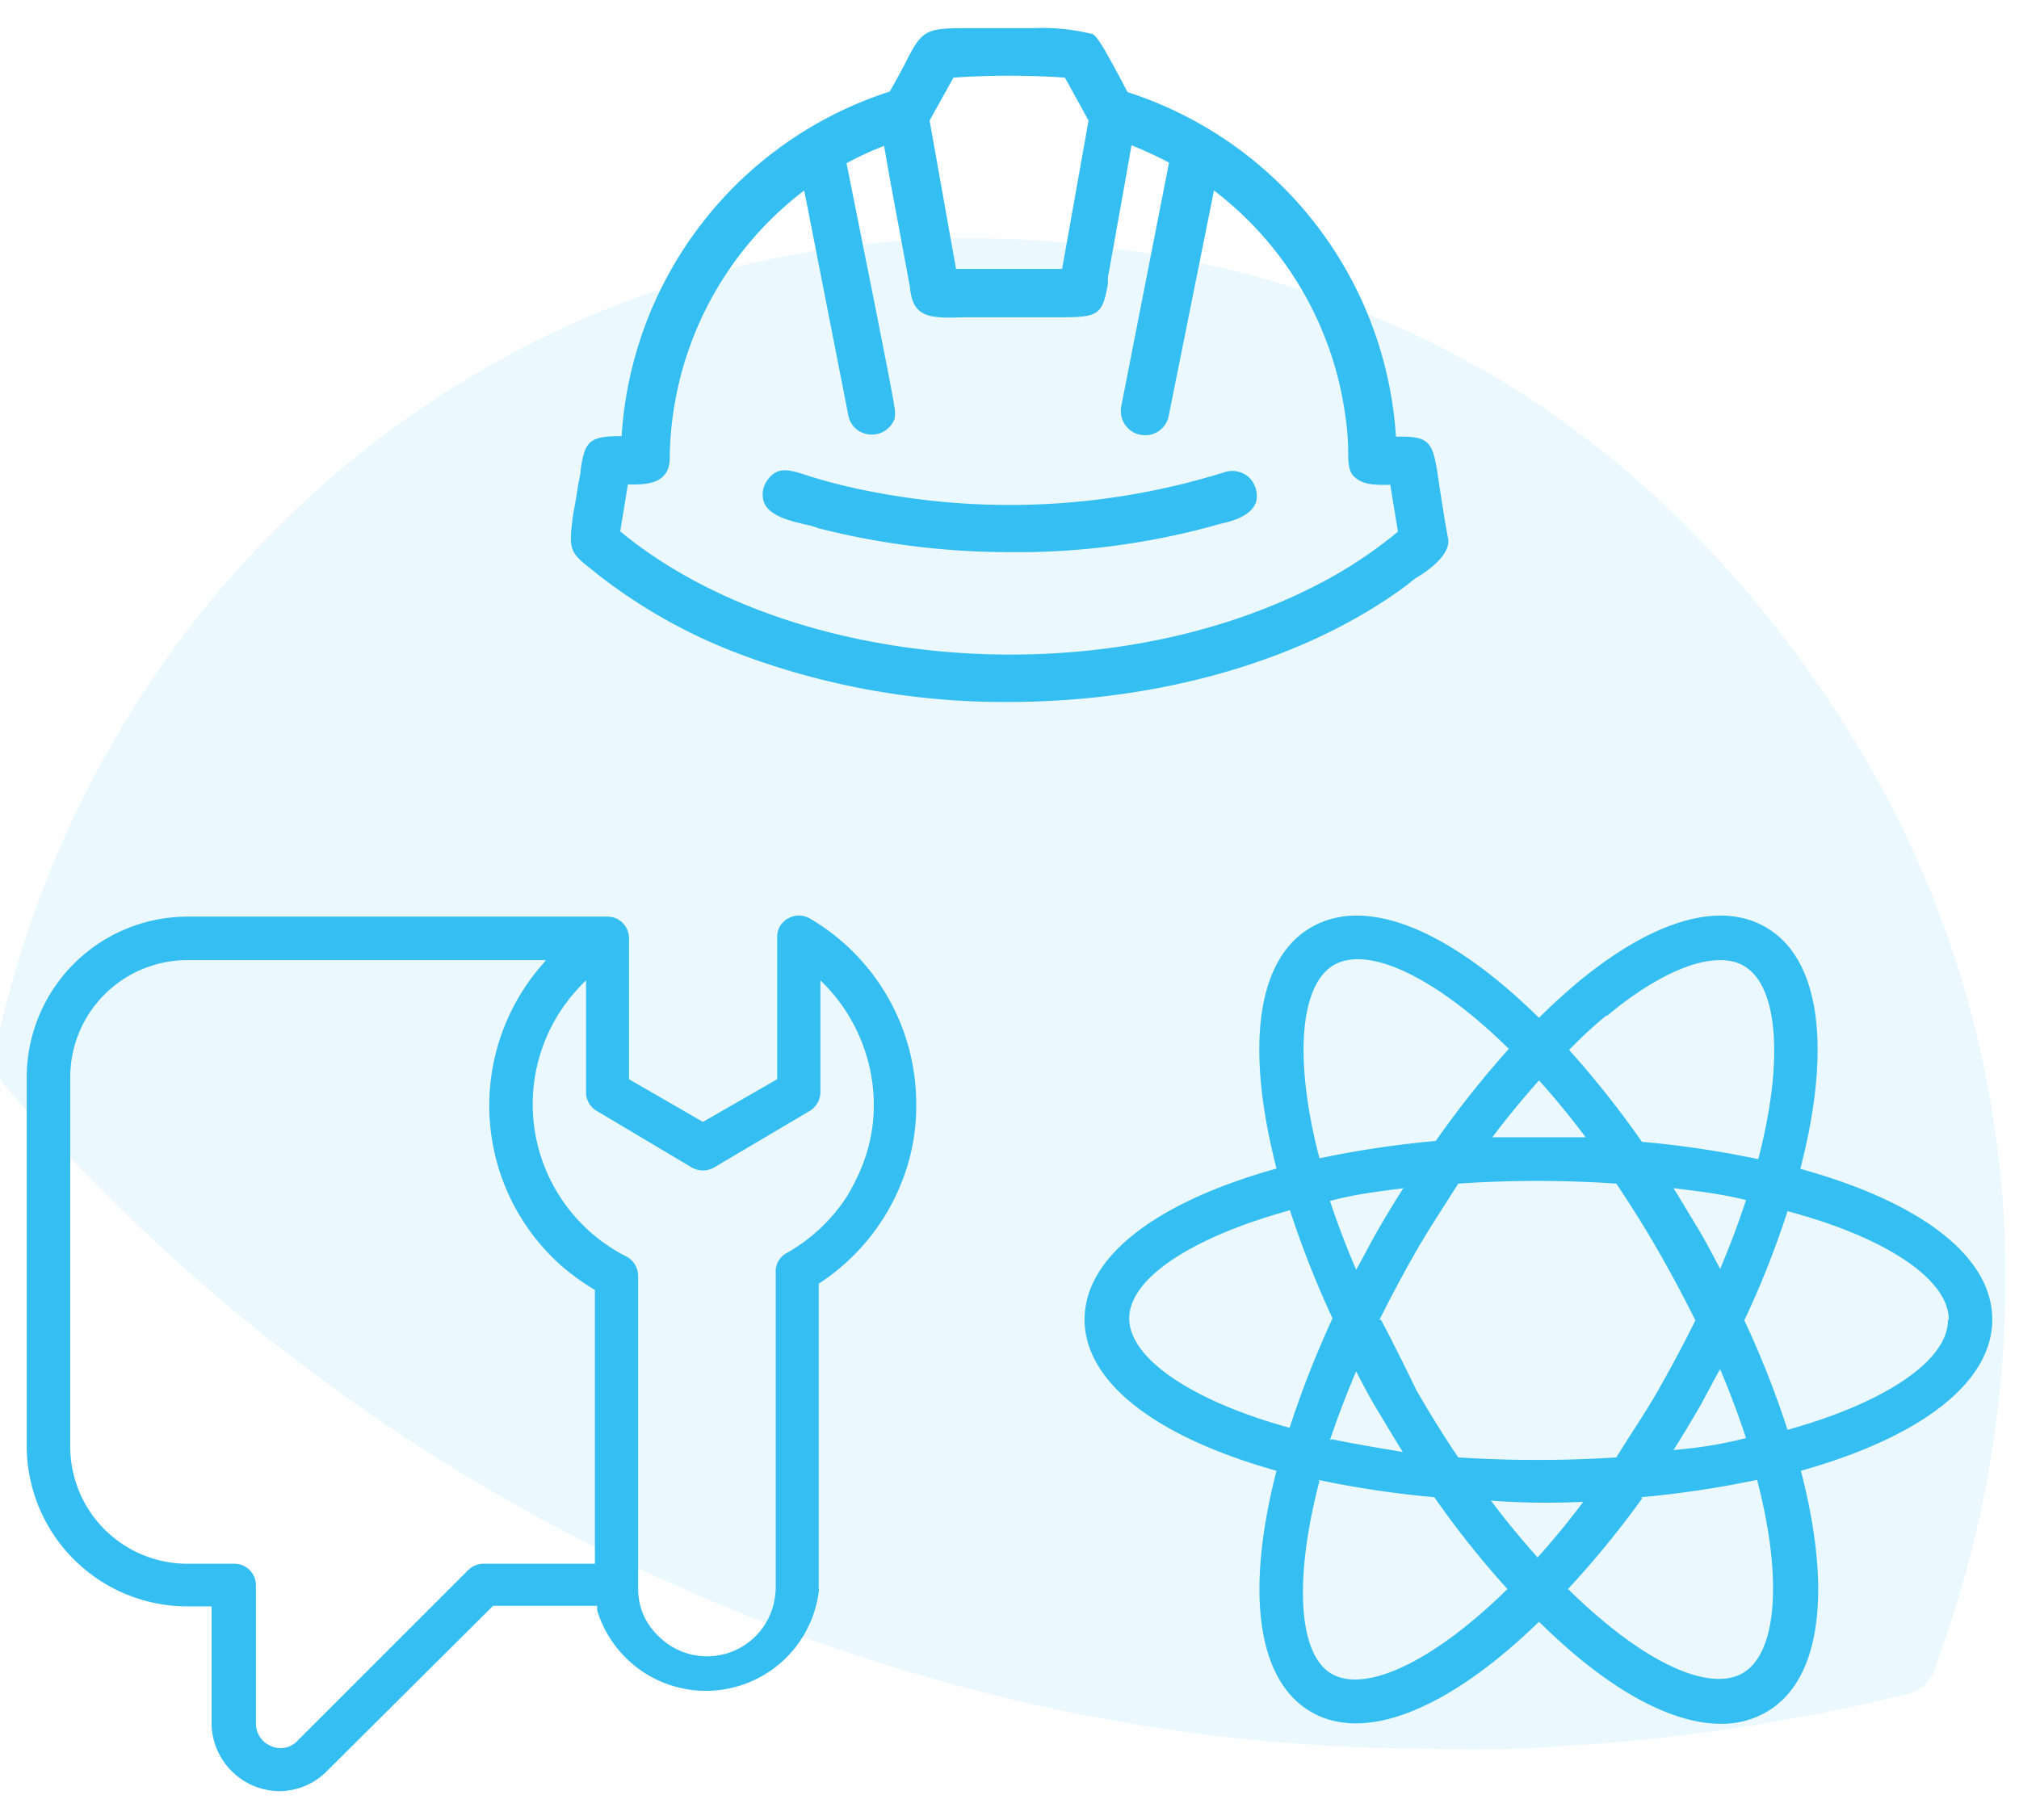
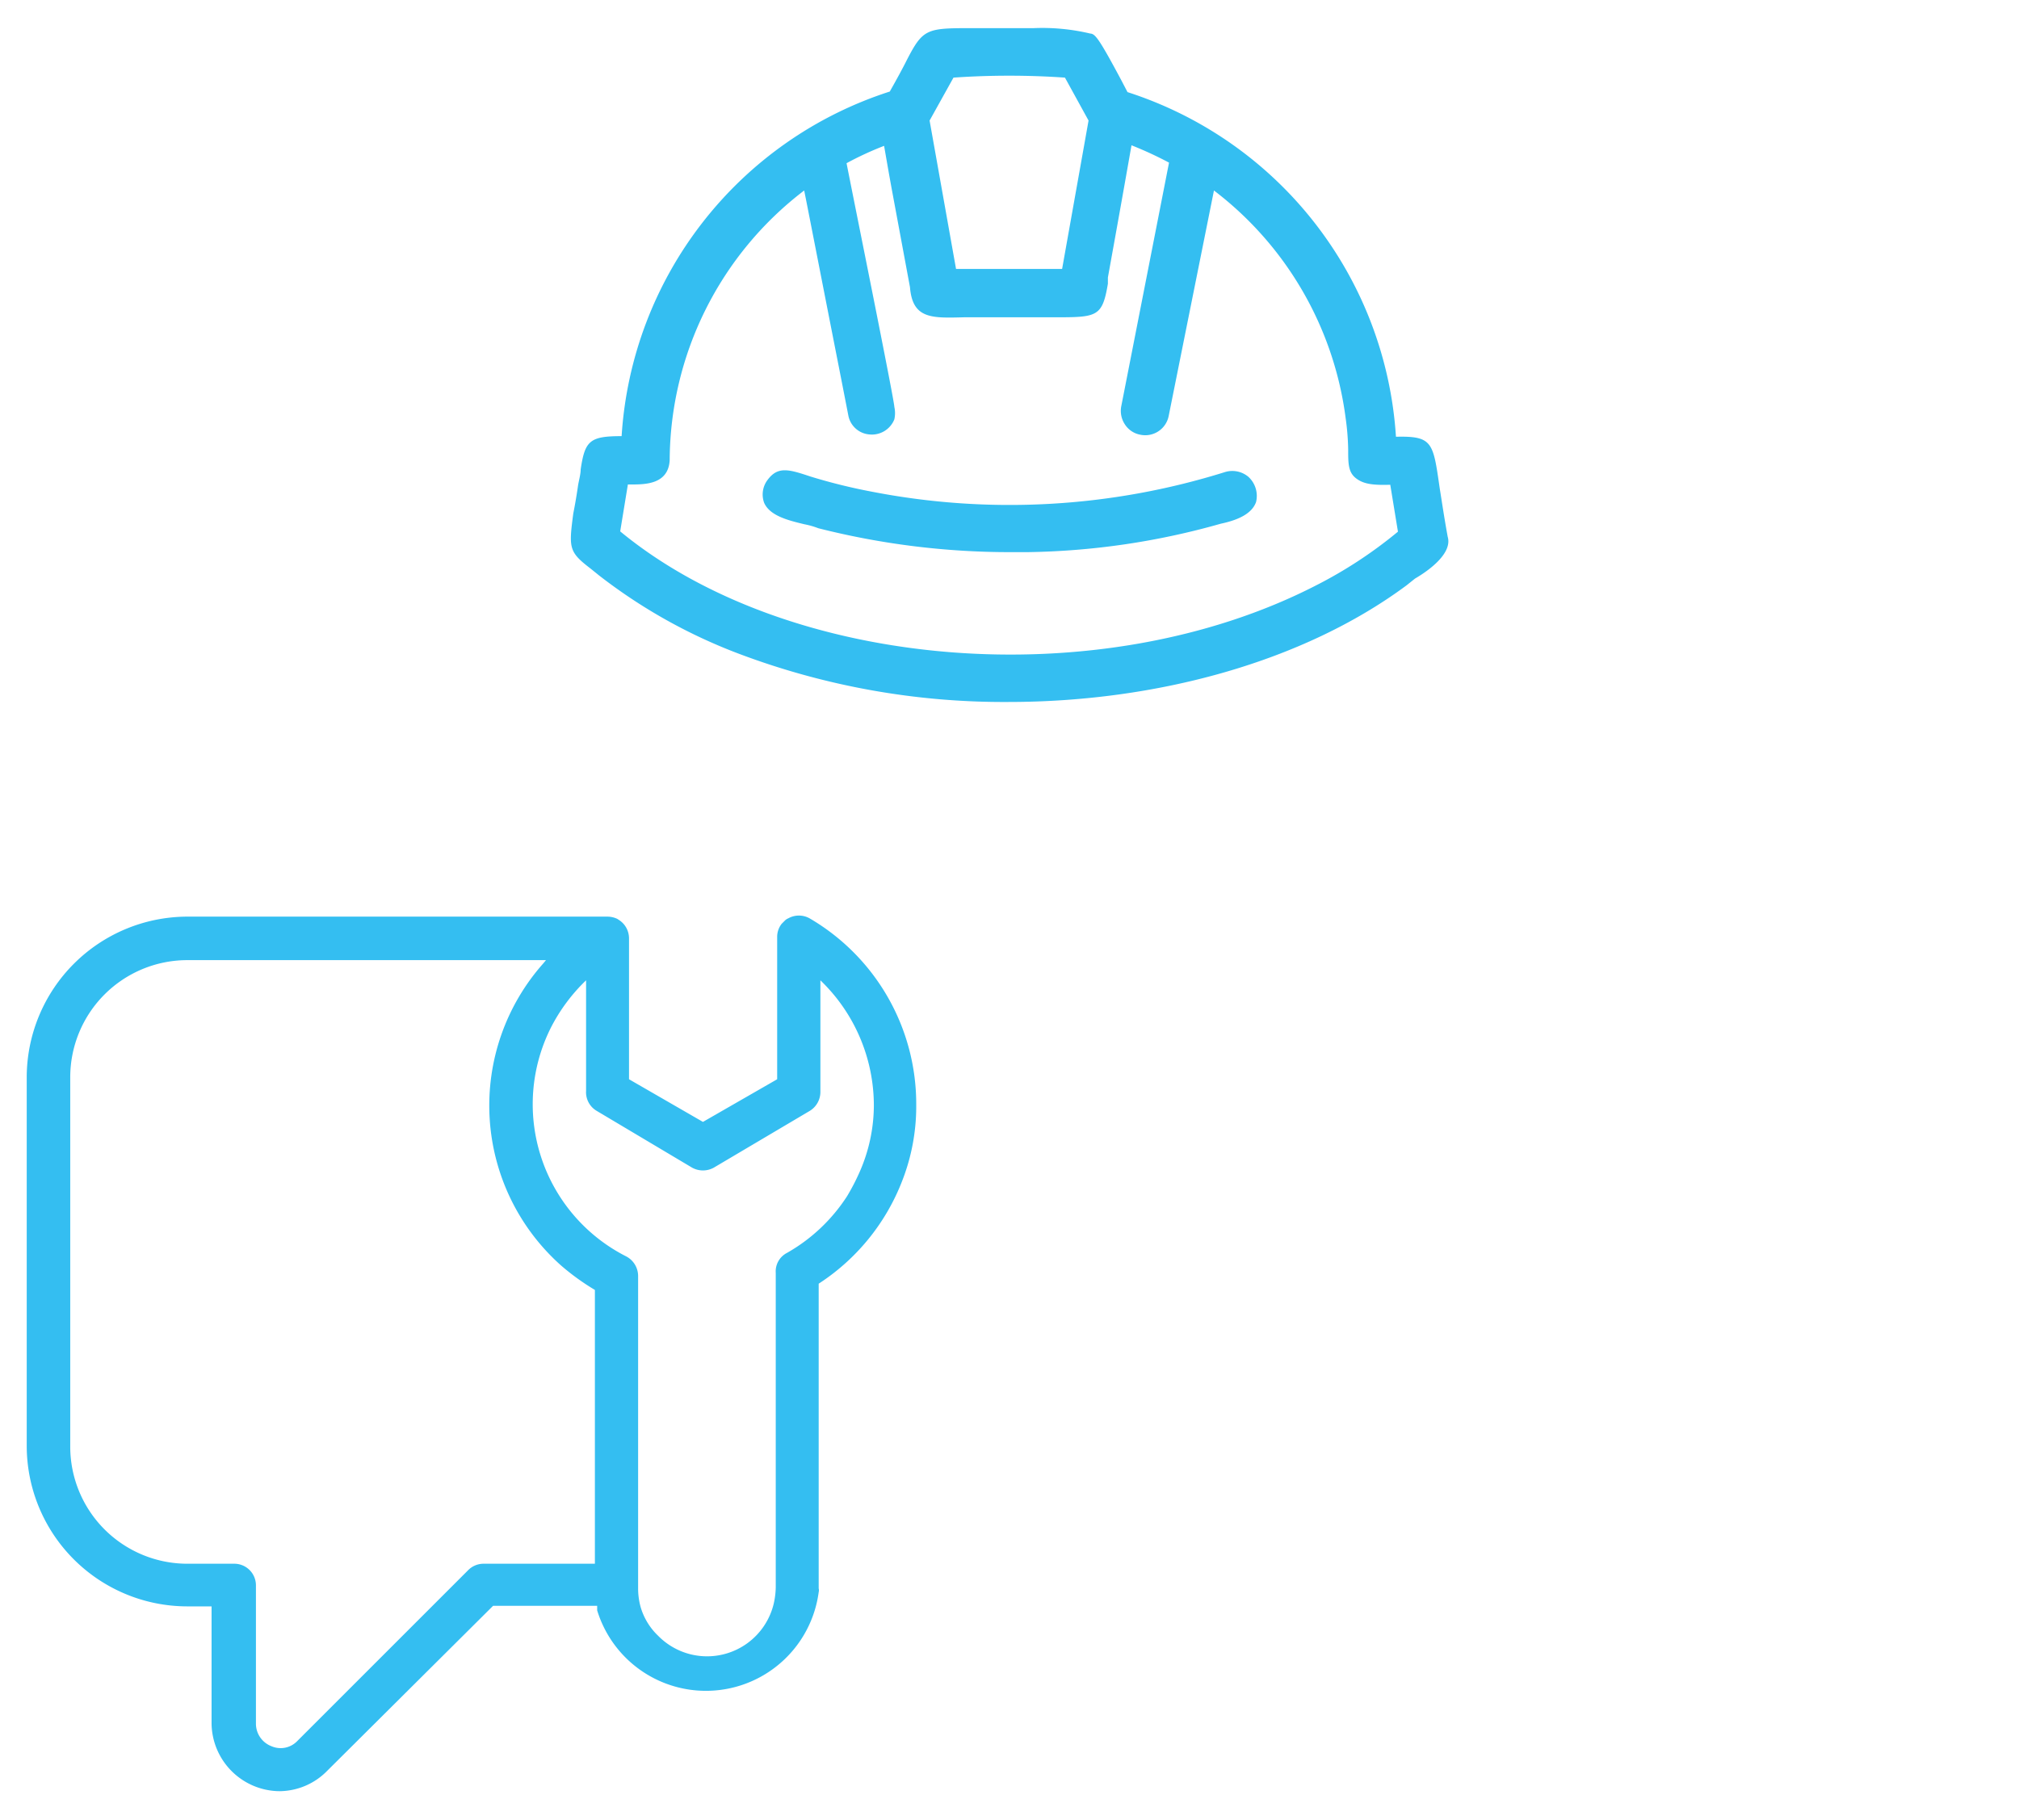
<svg xmlns="http://www.w3.org/2000/svg" id="Calque_1" data-name="Calque 1" viewBox="0 0 71 64">
  <defs>
    <style>.cls-1,.cls-2{fill:#34bef1;}.cls-1{fill-rule:evenodd;opacity:0.1;isolation:isolate;}</style>
  </defs>
  <g id="Home-V7">
    <g id="Group-17">
-       <path id="Fill-4-Copy-4" class="cls-1" d="M55.19,61.4A67.3,67.3,0,0,0,67,59.6a1.39,1.39,0,0,0,1.1-1.1,38.9,38.9,0,0,0,2.4-12.2A36.15,36.15,0,0,0,65.19,26c-6.2-10-15-15.9-26.3-17.3-18.7-2.5-35.1,10.1-39,28a1.57,1.57,0,0,0,.3,1.5,67.18,67.18,0,0,0,34.3,21.3,63,63,0,0,0,15.6,2,43.41,43.41,0,0,0,5.1-.1" />
-     </g>
+       </g>
  </g>
  <path class="cls-2" d="M27,16.87a.85.85,0,0,0-.13.81c.2.47.88.63,1.42.76a2.86,2.86,0,0,1,.49.14,27.37,27.37,0,0,0,6.75.84h.6a26.17,26.17,0,0,0,6.8-1c.71-.15,1.11-.4,1.24-.76a.91.91,0,0,0-.27-.89.88.88,0,0,0-.81-.17h0a25.37,25.37,0,0,1-12.45.69,19.9,19.9,0,0,1-2.14-.53C27.75,16.51,27.36,16.39,27,16.87Z" />
  <path class="cls-2" d="M50.91,18.88c-.13-.71-.21-1.27-.28-1.7-.23-1.59-.24-1.84-1.47-1.82h-.07A13.65,13.65,0,0,0,39.65,3.24l-.23-.44c-.78-1.46-.91-1.61-1.08-1.62a7.28,7.28,0,0,0-2-.19c-.27,0-.55,0-.84,0-.61,0-1.08,0-1.45,0-1.48,0-1.61.05-2.17,1.14-.14.28-.33.63-.59,1.09a13.63,13.63,0,0,0-9.43,12.12c-1.12,0-1.29.16-1.44,1.17,0,.16-.05.33-.09.55-.06.42-.12.75-.17,1C20,19.28,20,19.41,20.77,20l.31.25A18.89,18.89,0,0,0,26,23a26.38,26.38,0,0,0,9.46,1.69c5.21,0,10.37-1.41,14-4.1l.3-.24C50.36,20,51.07,19.42,50.91,18.88ZM31.45,14.75a1,1,0,0,0,0-.44v0h0c0-.23-1.43-7.29-1.68-8.57a11.35,11.35,0,0,1,1.32-.61c.06.34.16.93.28,1.58L32,10.1c.09,1.12.76,1.09,1.9,1.06.42,0,.95,0,1.61,0h1.53c1.54,0,1.72,0,1.92-1.18l0-.22c.53-2.93.74-4.14.83-4.65a13.12,13.12,0,0,1,1.32.61l-1.68,8.57a.86.86,0,0,0,.13.64.82.82,0,0,0,.54.36.84.84,0,0,0,1-.67L42.69,6.7a12,12,0,0,1,4.63,8,8.86,8.86,0,0,1,.09,1.11c0,.48,0,.79.26,1s.58.26,1.22.24l.27,1.65a15.59,15.59,0,0,1-2.88,1.89c-7.59,3.9-18.53,3-24.47-1.9l.27-1.65h.11c.49,0,1.31,0,1.36-.85A12,12,0,0,1,28.28,6.7c.14.69.47,2.4,1.31,6.67l.24,1.23a.82.82,0,0,0,.74.68A.85.85,0,0,0,31.45,14.75Zm5.9-5.29H33.62l-.93-5.22.84-1.51a28.49,28.49,0,0,1,3.92,0l.83,1.51Z" />
  <path class="cls-2" d="M28.47,32.3a.77.77,0,0,0-.75,0,.36.36,0,0,0-.12.08l-.11.11a.74.74,0,0,0-.16.47v5l-2.61,1.5-2.6-1.5V33a.77.77,0,0,0-.32-.62l-.09-.06a.82.82,0,0,0-.35-.08H6.58A5.66,5.66,0,0,0,.94,37.85v13a5.65,5.65,0,0,0,5.64,5.65h.86v4.12A2.41,2.41,0,0,0,9.84,63a2.37,2.37,0,0,0,1.67-.72l5.83-5.8H21v.16A4,4,0,0,0,28.79,56a.27.27,0,0,0,0-.13V45.15a7.55,7.55,0,0,0,2.93-3.6,7.2,7.2,0,0,0,.5-2.71A7.56,7.56,0,0,0,28.47,32.3ZM27.28,55.83a2.78,2.78,0,0,1-.07.57,2.41,2.41,0,0,1-4.07,1.13,2.28,2.28,0,0,1-.61-1,2.46,2.46,0,0,1-.09-.67V44.88a.78.78,0,0,0-.42-.69,6,6,0,0,1-2.64-8.06,6.24,6.24,0,0,1,1.23-1.65v3.89a.76.76,0,0,0,.37.7l3.36,2a.79.79,0,0,0,.76,0l3.38-2a.78.78,0,0,0,.37-.67V34.48a6.11,6.11,0,0,1,1.88,4.41,5.84,5.84,0,0,1-.5,2.33,7.56,7.56,0,0,1-.44.85,6.09,6.09,0,0,1-2.12,2,.73.73,0,0,0-.39.7ZM8.23,55H6.58a4.12,4.12,0,0,1-4.11-4.11v-13a4.12,4.12,0,0,1,4.11-4.12H19.2l-.09.11a7.53,7.53,0,0,0,.62,10.63,8.37,8.37,0,0,0,1.19.86V55H17a.76.76,0,0,0-.54.23l-6,6a.81.81,0,0,1-.91.19A.85.85,0,0,1,9,60.63V55.76A.76.76,0,0,0,8.23,55ZM27.77,32.58Z" />
-   <path class="cls-2" d="M70.06,46.41c0-2.19-2.45-4.11-6.75-5.3,1.12-4.32.68-7.41-1.22-8.5-1.61-.93-3.94-.25-6.57,1.91-.45.38-.92.8-1.4,1.28-3.18-3.13-6.08-4.29-8-3.19s-2.34,4.18-1.23,8.49c-4.29,1.2-6.75,3.13-6.75,5.31s2.46,4.12,6.75,5.32c-1.11,4.31-.67,7.4,1.23,8.49s4.84-.11,8-3.18c.47.46.94.89,1.4,1.27,1.84,1.52,3.57,2.32,5,2.32a3.14,3.14,0,0,0,1.59-.41c1.9-1.09,2.34-4.18,1.22-8.49C67.61,50.53,70.06,48.6,70.06,46.41Zm-17-9.52a34.55,34.55,0,0,0-2.57,3.24,35.5,35.5,0,0,0-4.09.61c-.9-3.44-.7-6.1.51-6.8h0C48.13,33.24,50.52,34.39,53.06,36.89ZM54.12,40c-.54,0-1.09,0-1.64,0,.54-.72,1.09-1.38,1.64-2,.56.62,1.11,1.29,1.64,2C55.2,40,54.65,40,54.12,40Zm2.38-4.26c2-1.68,3.84-2.34,4.82-1.77,1.22.7,1.41,3.36.51,6.8a34.86,34.86,0,0,0-4.09-.61,34.33,34.33,0,0,0-2.56-3.23C55.63,36.46,56.07,36.06,56.5,35.71Zm12,10.7c0,1.41-2.21,2.9-5.64,3.85a33,33,0,0,0-1.52-3.85,32.16,32.16,0,0,0,1.52-3.84C66.32,43.52,68.53,45,68.53,46.41Zm-20,0c.41-.82.85-1.65,1.31-2.45s1-1.61,1.47-2.36a41.26,41.26,0,0,1,5.56,0c.5.75,1,1.54,1.47,2.36s.9,1.63,1.31,2.45c-.41.83-.85,1.65-1.31,2.46s-1,1.59-1.47,2.36a43,43,0,0,1-5.56,0c-.51-.75-1-1.55-1.47-2.36h0C49.41,48.07,49,47.25,48.56,46.41Zm.83-4.62c-.29.46-.58.93-.85,1.4s-.54,1-.79,1.44c-.35-.82-.66-1.63-.92-2.42C47.66,42,48.51,41.9,49.39,41.79Zm-2.56,8.83c.26-.78.57-1.59.92-2.42.25.49.52,1,.79,1.44s.56.94.85,1.4C48.5,50.93,47.65,50.79,46.83,50.62ZM61.4,42.21c-.26.79-.56,1.6-.91,2.42-.26-.49-.52-1-.79-1.44s-.55-.92-.85-1.4C59.73,41.9,60.59,42,61.4,42.21ZM58.85,51c.3-.47.58-.94.85-1.4s.53-1,.79-1.44c.35.82.65,1.63.91,2.42C60.59,50.79,59.73,50.93,58.85,51Zm-13.5-8.47a33.83,33.83,0,0,0,1.51,3.84,34.71,34.71,0,0,0-1.51,3.85c-3.44-.95-5.64-2.44-5.64-3.85S41.91,43.52,45.35,42.57Zm1,9.52a35.18,35.18,0,0,0,4.09.61,32.26,32.26,0,0,0,2.57,3.23c-2.54,2.5-4.93,3.66-6.15,3S45.5,55.53,46.4,52.09Zm9.36.73c-.54.72-1.09,1.39-1.64,2-.55-.62-1.1-1.28-1.64-2C53.61,52.87,54.67,52.87,55.76,52.82Zm2-.12a35.66,35.66,0,0,0,4.08-.61c.9,3.44.71,6.1-.51,6.8-1,.57-2.79-.09-4.82-1.77-.43-.35-.87-.75-1.32-1.19A33.44,33.44,0,0,0,57.75,52.7Z" />
</svg>